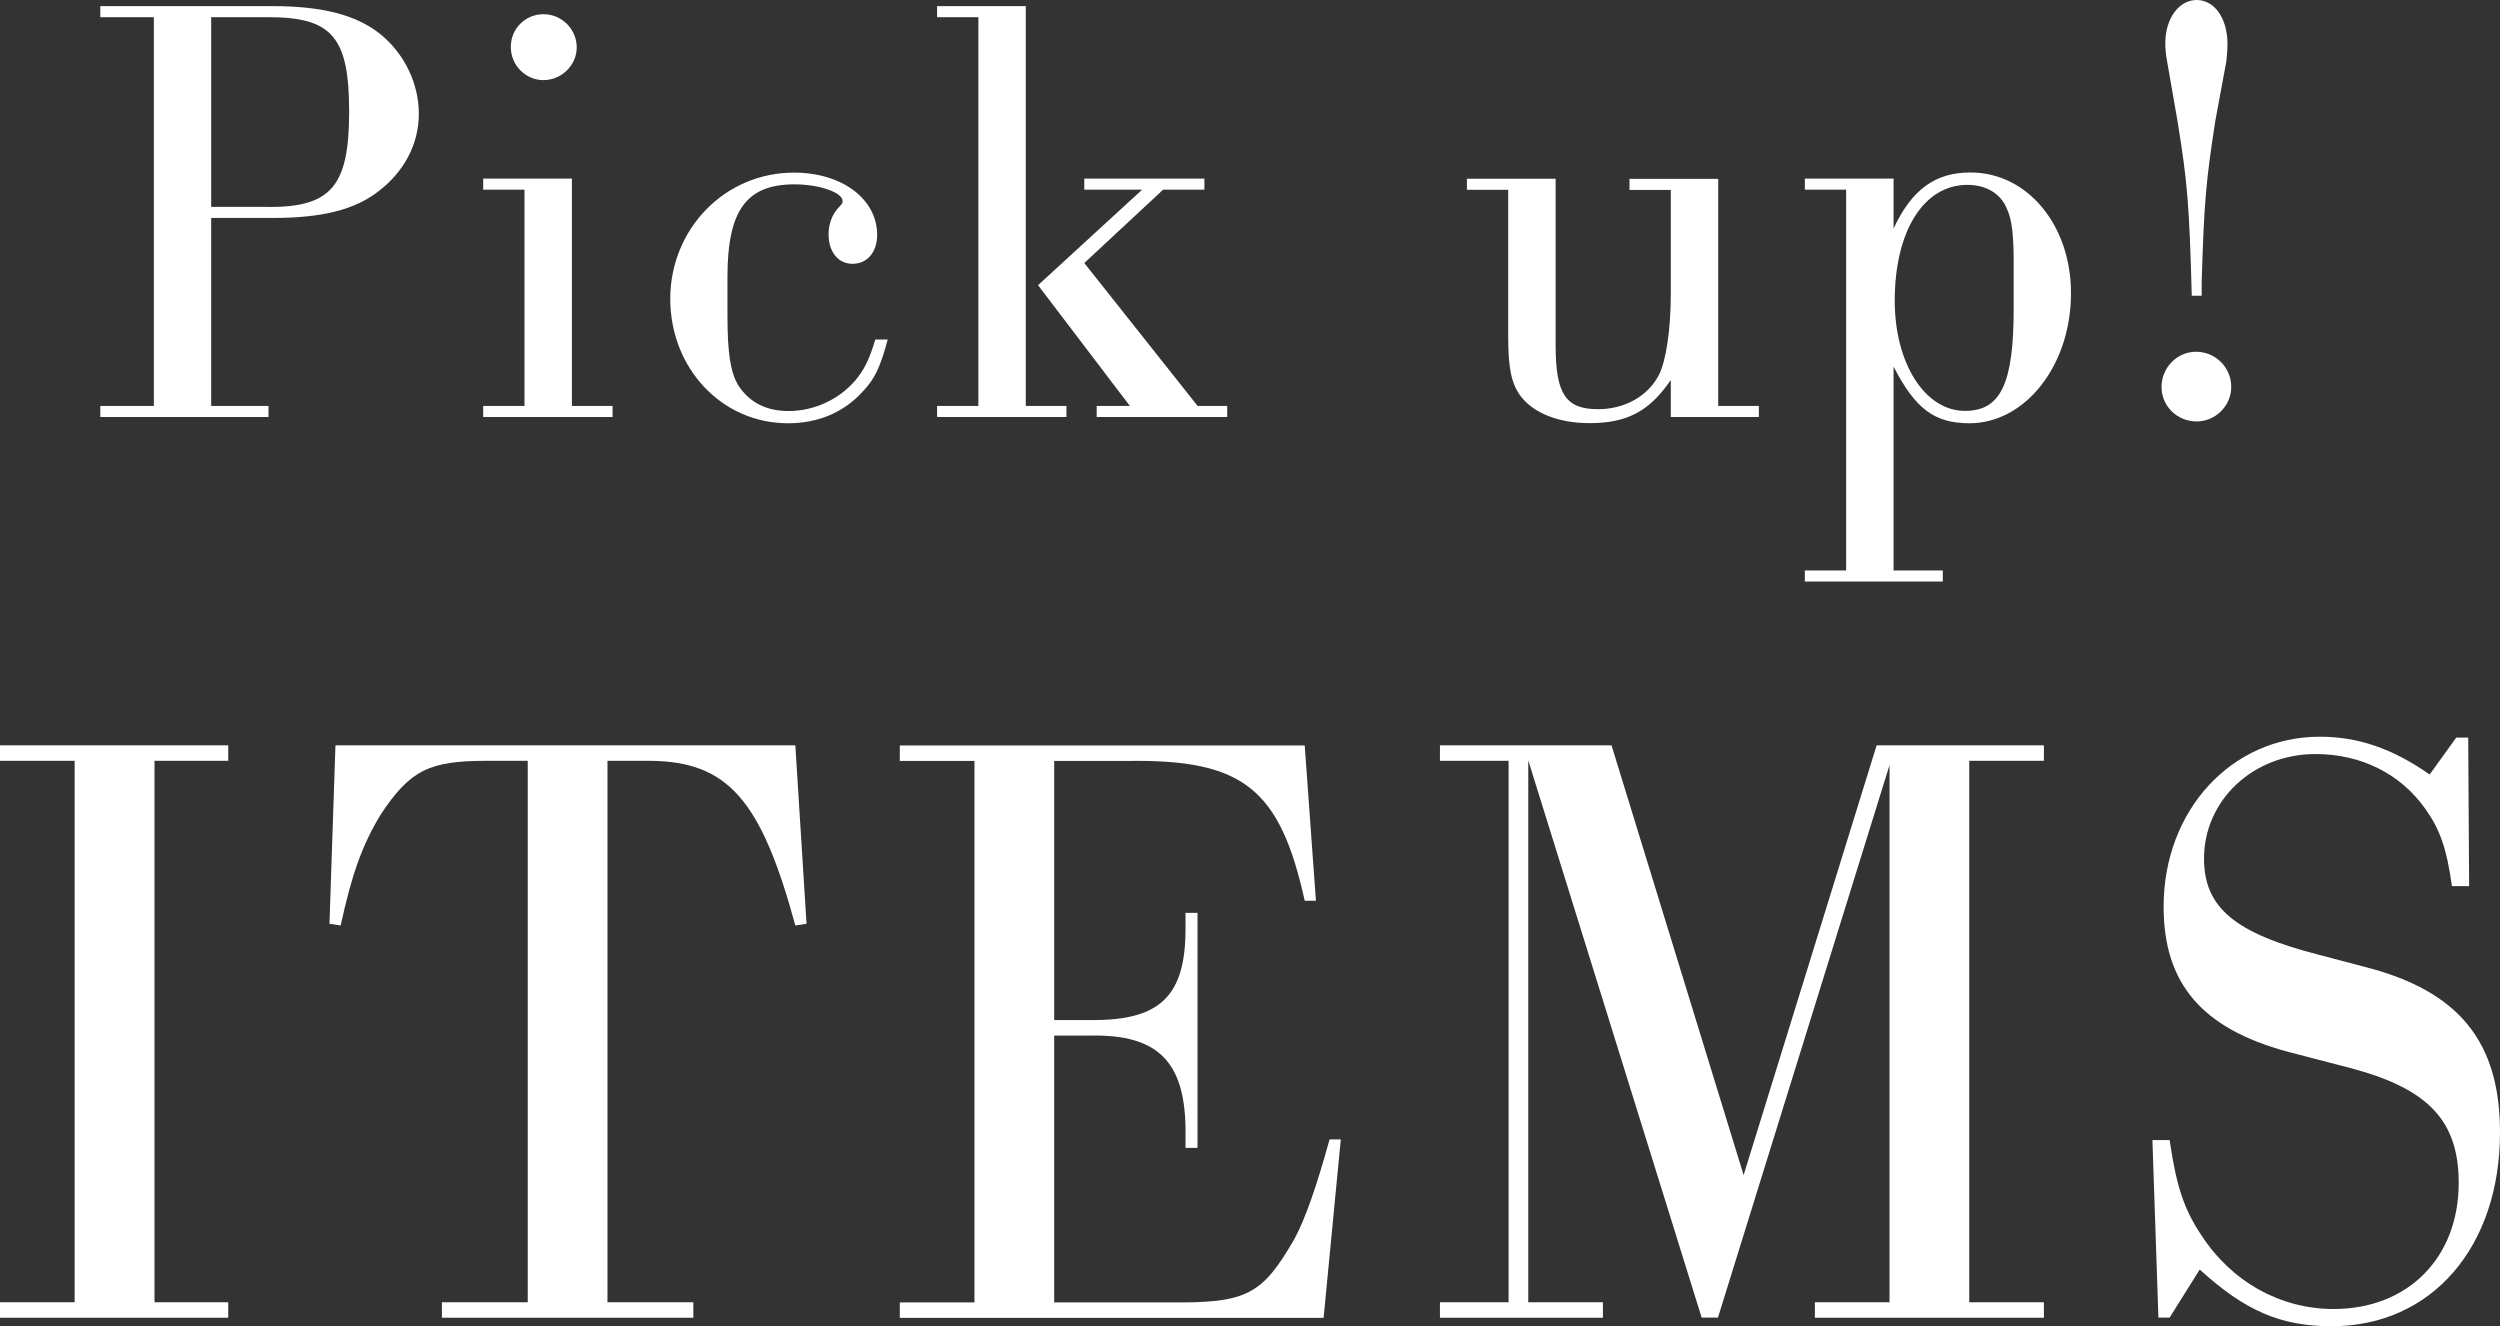
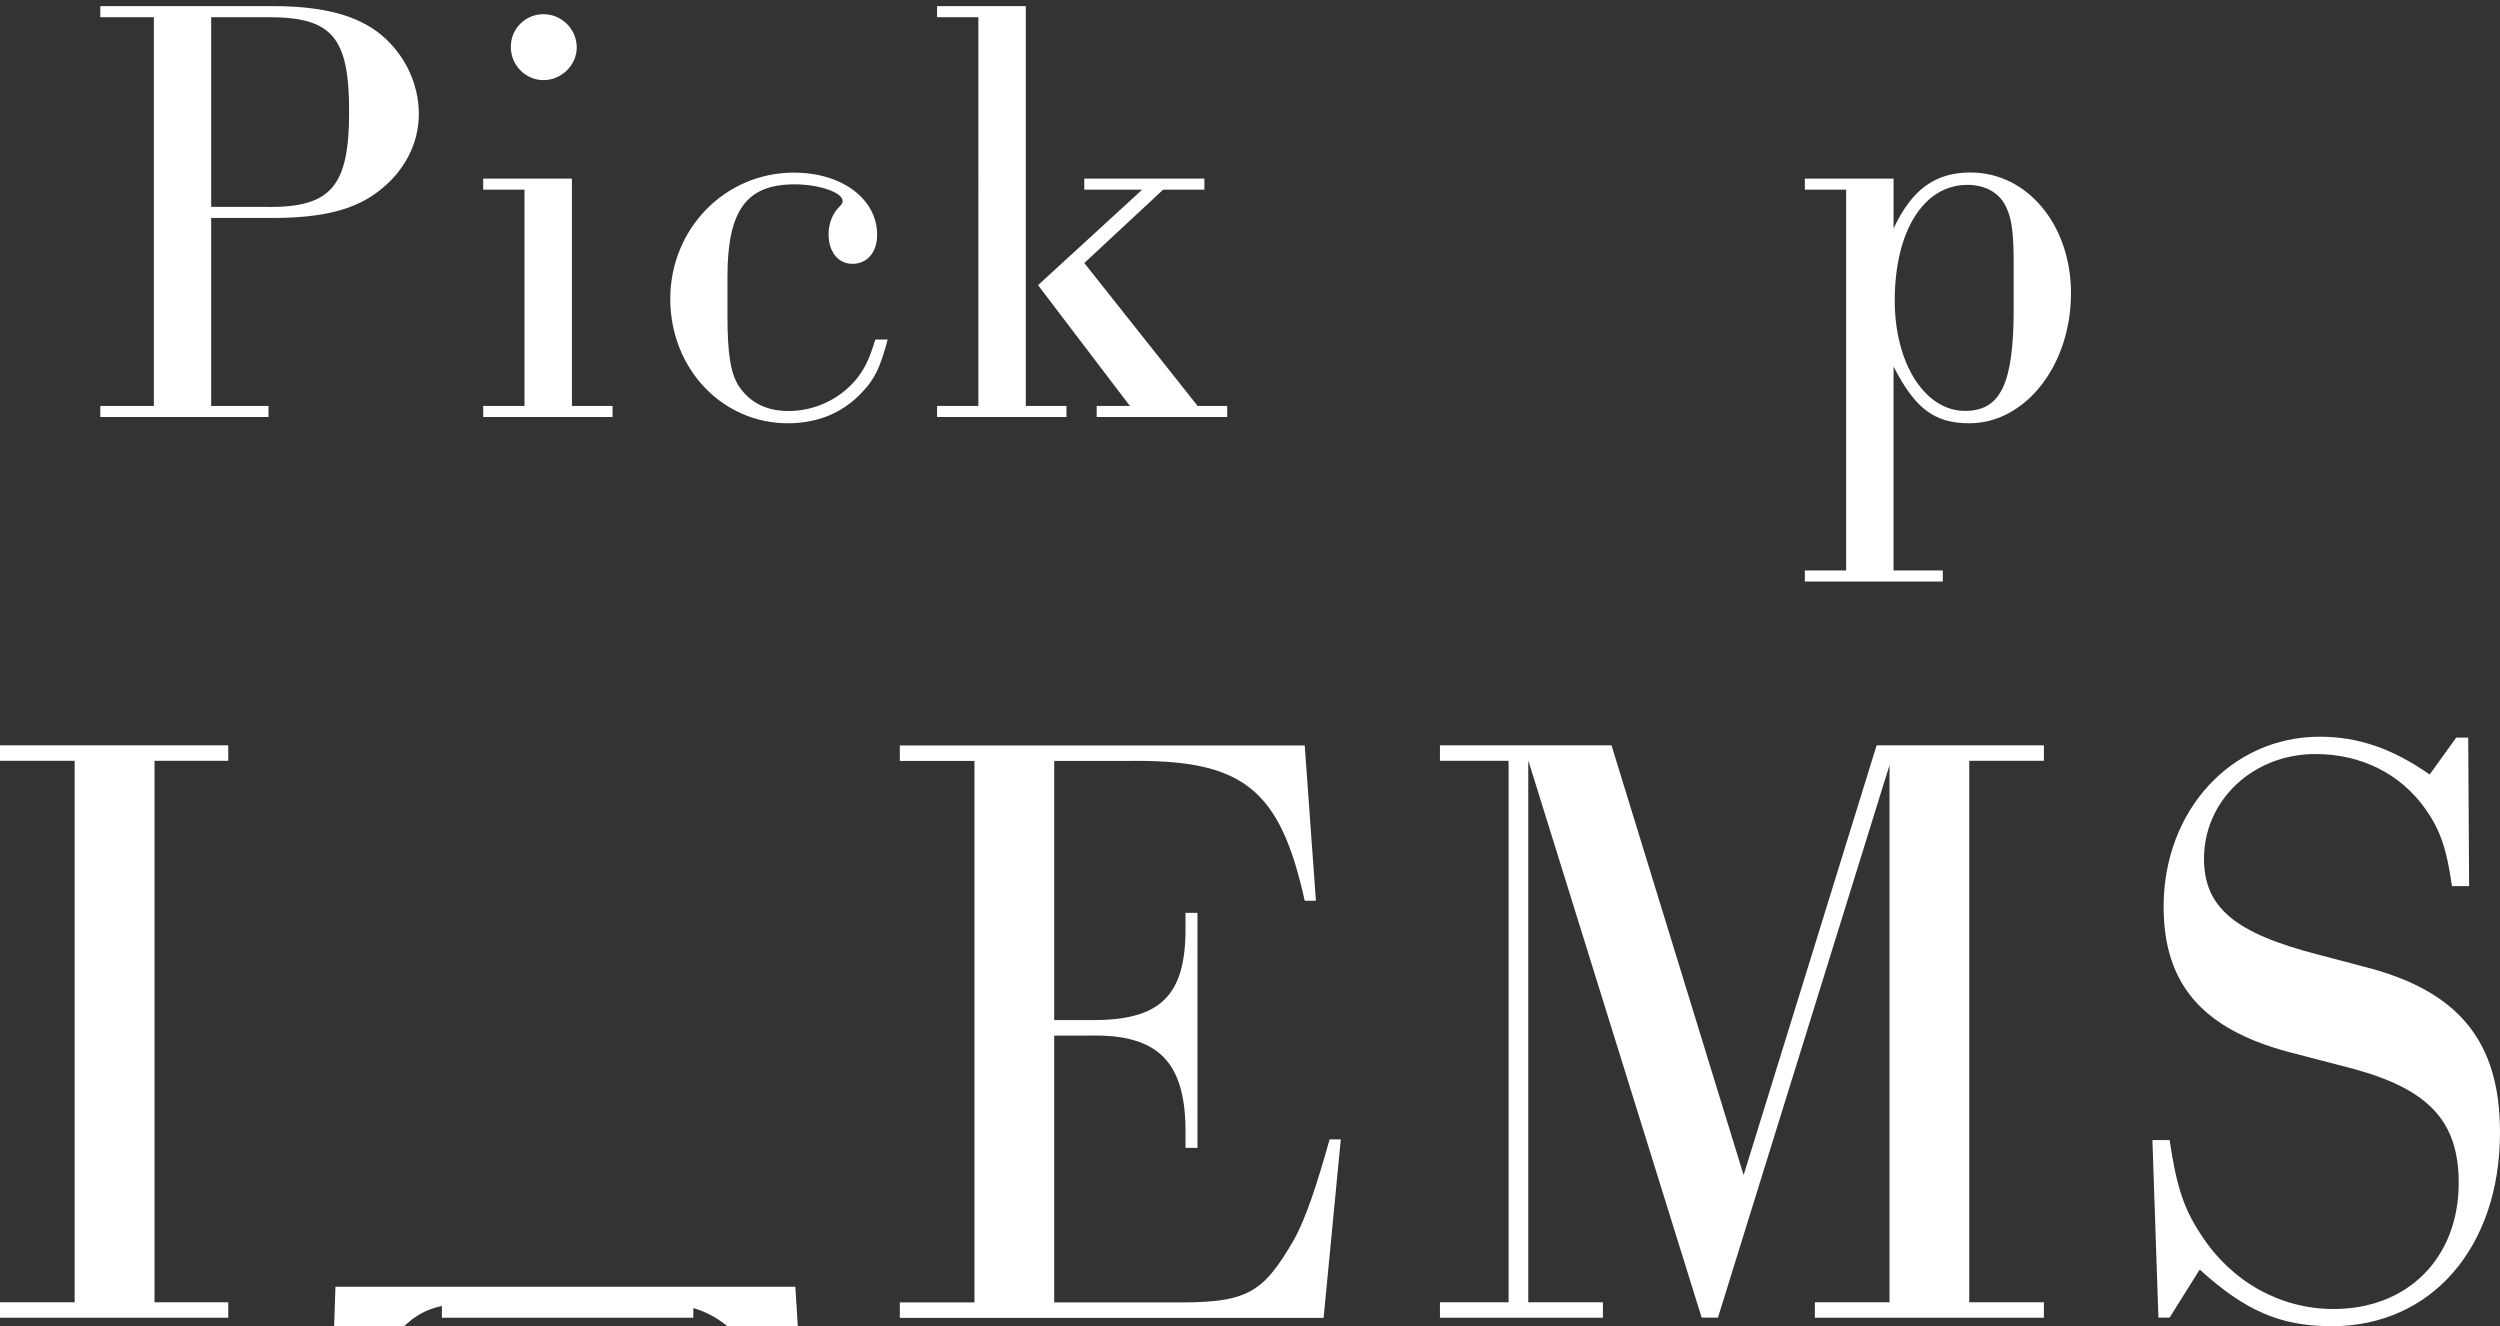
<svg xmlns="http://www.w3.org/2000/svg" id="_レイヤー_2" data-name="レイヤー_2" viewBox="0 0 191.9 101.8">
  <rect x="0" y="0" width="191.9" height="101.8" fill="#333333" stroke="none" />
  <defs>
    <style>
      .cls-1 {
        fill: #fff;
      }
    </style>
  </defs>
  <g id="DESIGN">
    <g>
      <g>
        <path class="cls-1" d="M5.73,58.4H0v-1.19h17.52v1.19h-5.66v41.56h5.66v1.19H0v-1.19h5.73v-41.56Z" />
-         <path class="cls-1" d="M46.63,99.96h6.59v1.19h-19.3v-1.19h6.59v-41.56h-3.16c-4.41,0-5.86.72-8.1,4.08-1.45,2.37-2.24,4.61-3.1,8.56l-.86-.13.46-13.7h35.3l.86,13.7-.86.13c-2.63-9.68-5.2-12.58-11.13-12.64h-3.29v41.56Z" />
+         <path class="cls-1" d="M46.63,99.96h6.59v1.19h-19.3v-1.19h6.59h-3.16c-4.41,0-5.86.72-8.1,4.08-1.45,2.37-2.24,4.61-3.1,8.56l-.86-.13.46-13.7h35.3l.86,13.7-.86.13c-2.63-9.68-5.2-12.58-11.13-12.64h-3.29v41.56Z" />
        <path class="cls-1" d="M101.01,69.14h-.86c-1.91-8.63-4.74-10.87-13.63-10.73h-5.6v19.89h3.03c5.14,0,7.05-1.91,7.05-6.98v-1.25h.92v18.04h-.92v-1.51c-.07-5.14-2.17-7.18-7.18-7.11h-2.9v20.48h8.76c5.99.07,7.18-.53,9.68-4.87.86-1.58,1.71-4.08,2.7-7.64h.86l-1.32,13.7h-32.53v-1.19h5.73v-41.56h-5.73v-1.19h31.08l.86,11.92Z" />
        <path class="cls-1" d="M117.31,58.4v41.56h5.73v1.19h-12.51v-1.19h5.27v-41.56h-5.27v-1.19h13.17l10.14,32.99,10.21-32.99h12.84v1.19h-5.73v41.56h5.73v1.19h-17.58v-1.19h5.73v-41.23l-13.17,42.41h-1.25l-13.3-42.74Z" />
        <path class="cls-1" d="M189.53,68.02h-1.32c-.4-2.9-.92-4.35-2.04-5.93-1.91-2.7-4.94-4.21-8.43-4.21-4.81,0-8.56,3.56-8.56,8.03,0,3.75,2.37,5.73,8.82,7.38l3.49.92c7.24,1.84,10.41,5.73,10.41,12.71,0,8.83-5.27,14.88-12.91,14.88-3.95,0-6.65-1.18-10.14-4.35l-2.31,3.69h-.86l-.46-13.63h1.32c.53,3.62,1.12,5.33,2.44,7.31,2.31,3.56,6.06,5.66,10.14,5.66,5.73,0,9.61-3.95,9.61-9.68,0-4.74-2.3-7.18-8.1-8.76l-5.07-1.32c-6.52-1.78-9.48-5.2-9.48-11.13,0-7.38,5.2-13.04,11.99-13.04,2.96,0,5.6.92,8.43,2.9l2.04-2.83h.92l.07,11.39Z" />
      </g>
      <g>
        <path class="cls-1" d="M16.21,31.16h4.4v.85H7.7v-.85h4.11V1.32h-4.11V.47h13.24c3.88,0,6.48.71,8.28,2.17,1.84,1.51,2.93,3.78,2.93,6.1s-1.13,4.45-3.12,5.96c-1.84,1.42-4.35,2.03-8.09,2.03h-4.73v14.42ZM20.65,15.89c4.78,0,6.15-1.61,6.15-7.33s-1.32-7.24-6.19-7.24h-4.4v14.56h4.44Z" />
        <path class="cls-1" d="M43.9,31.16h3.12v.85h-9.93v-.85h3.17V14.56h-3.17v-.85h6.81v17.45ZM44.27,3.64c0,1.37-1.18,2.51-2.55,2.51s-2.51-1.13-2.51-2.55,1.13-2.51,2.51-2.51,2.55,1.13,2.55,2.55Z" />
        <path class="cls-1" d="M68.14,26.06c-.57,2.13-.99,3.03-1.94,4.02-1.47,1.61-3.45,2.41-5.72,2.41-5.06,0-9.03-4.21-9.03-9.55s4.16-9.69,9.5-9.69c3.69,0,6.38,2.03,6.38,4.78,0,1.32-.76,2.22-1.89,2.22s-1.84-.95-1.84-2.27c0-.76.28-1.56.8-2.08.24-.24.28-.33.28-.47,0-.66-1.8-1.28-3.69-1.28-3.69,0-5.15,1.99-5.15,7.09v2.98c0,2.93.24,4.4.85,5.39.85,1.28,2.13,1.94,3.83,1.94,1.94,0,3.83-.85,5.11-2.32.71-.85,1.09-1.61,1.56-3.17h.95Z" />
        <path class="cls-1" d="M78.74,31.16h3.12v.85h-9.93v-.85h3.17V1.32h-3.17V.47h6.81v30.69ZM91.93,31.16h2.27v.85h-10.02v-.85h2.55l-7.05-9.27,7.99-7.33h-4.44v-.85h9.22v.85h-3.17l-6.05,5.63,8.7,10.97Z" />
-         <path class="cls-1" d="M131.89,31.16h3.12v.85h-6.76v-2.84c-1.65,2.41-3.36,3.31-6.24,3.31-2.36,0-4.26-.76-5.25-2.03-.76-.99-.99-2.22-.99-4.63v-11.25h-3.17v-.85h6.81v12.77c0,3.74.76,4.92,3.26,4.92,2.03,0,3.83-.99,4.68-2.65.52-1.04.9-3.4.9-6.19v-7.99h-3.17v-.85h6.81v17.45Z" />
        <path class="cls-1" d="M145.35,17.54c1.42-3.03,3.22-4.3,5.91-4.3,4.35,0,7.71,4.02,7.71,9.27,0,5.53-3.5,9.98-7.8,9.98-2.7,0-4.16-1.13-5.82-4.35v15.65h3.78v.85h-10.59v-.85h3.17V14.56h-3.17v-.85h6.81v3.83ZM154.57,20.24c0-2.27-.14-3.4-.52-4.21-.47-1.18-1.61-1.84-3.03-1.84-3.36,0-5.58,3.55-5.58,8.89,0,4.82,2.32,8.46,5.39,8.46,2.74,0,3.74-2.08,3.74-7.85v-3.45Z" />
-         <path class="cls-1" d="M171.27,29.7c0,1.47-1.23,2.65-2.65,2.65-1.51,0-2.7-1.18-2.7-2.65s1.18-2.7,2.65-2.7,2.7,1.18,2.7,2.7ZM168.24,22.7c-.19-7-.33-8.7-1.09-13.38l-.8-4.59c-.09-.47-.14-.95-.14-1.42,0-1.89,1.04-3.31,2.41-3.31s2.36,1.42,2.36,3.36c0,.52-.05.95-.09,1.37l-.85,4.59c-.71,4.63-.85,6.1-1.04,12.34v1.04h-.76Z" />
      </g>
    </g>
  </g>
</svg>